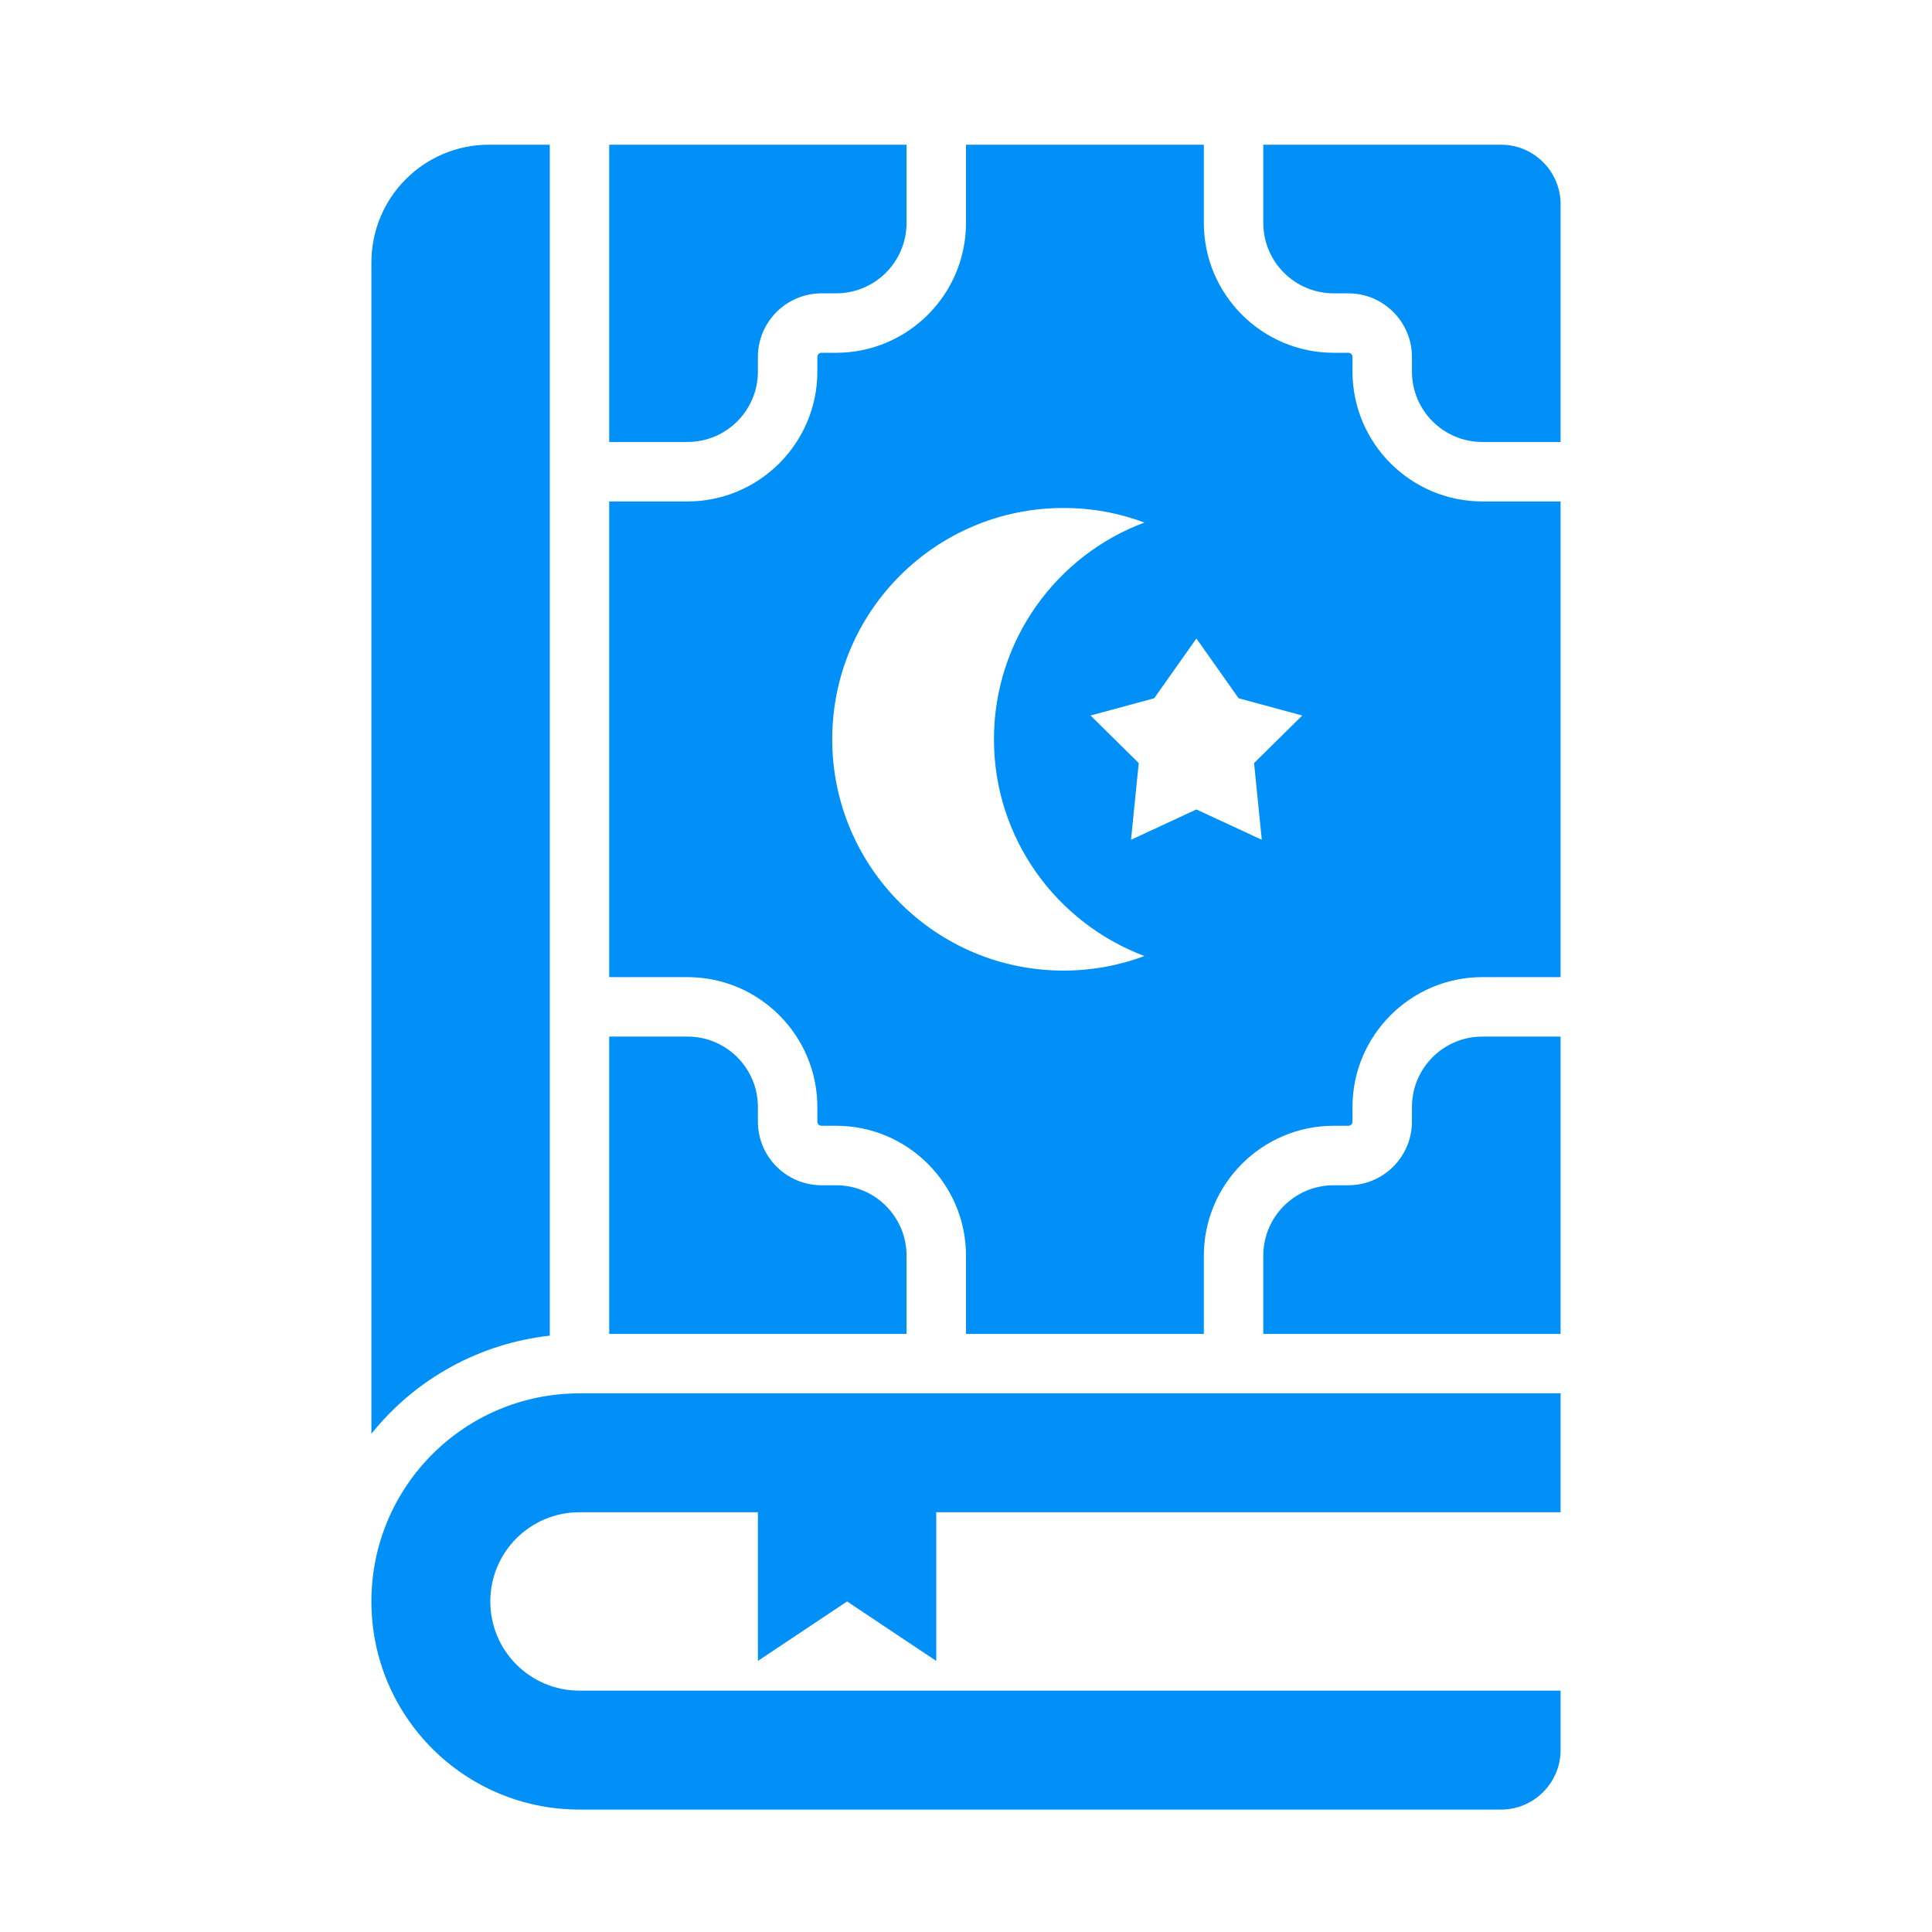
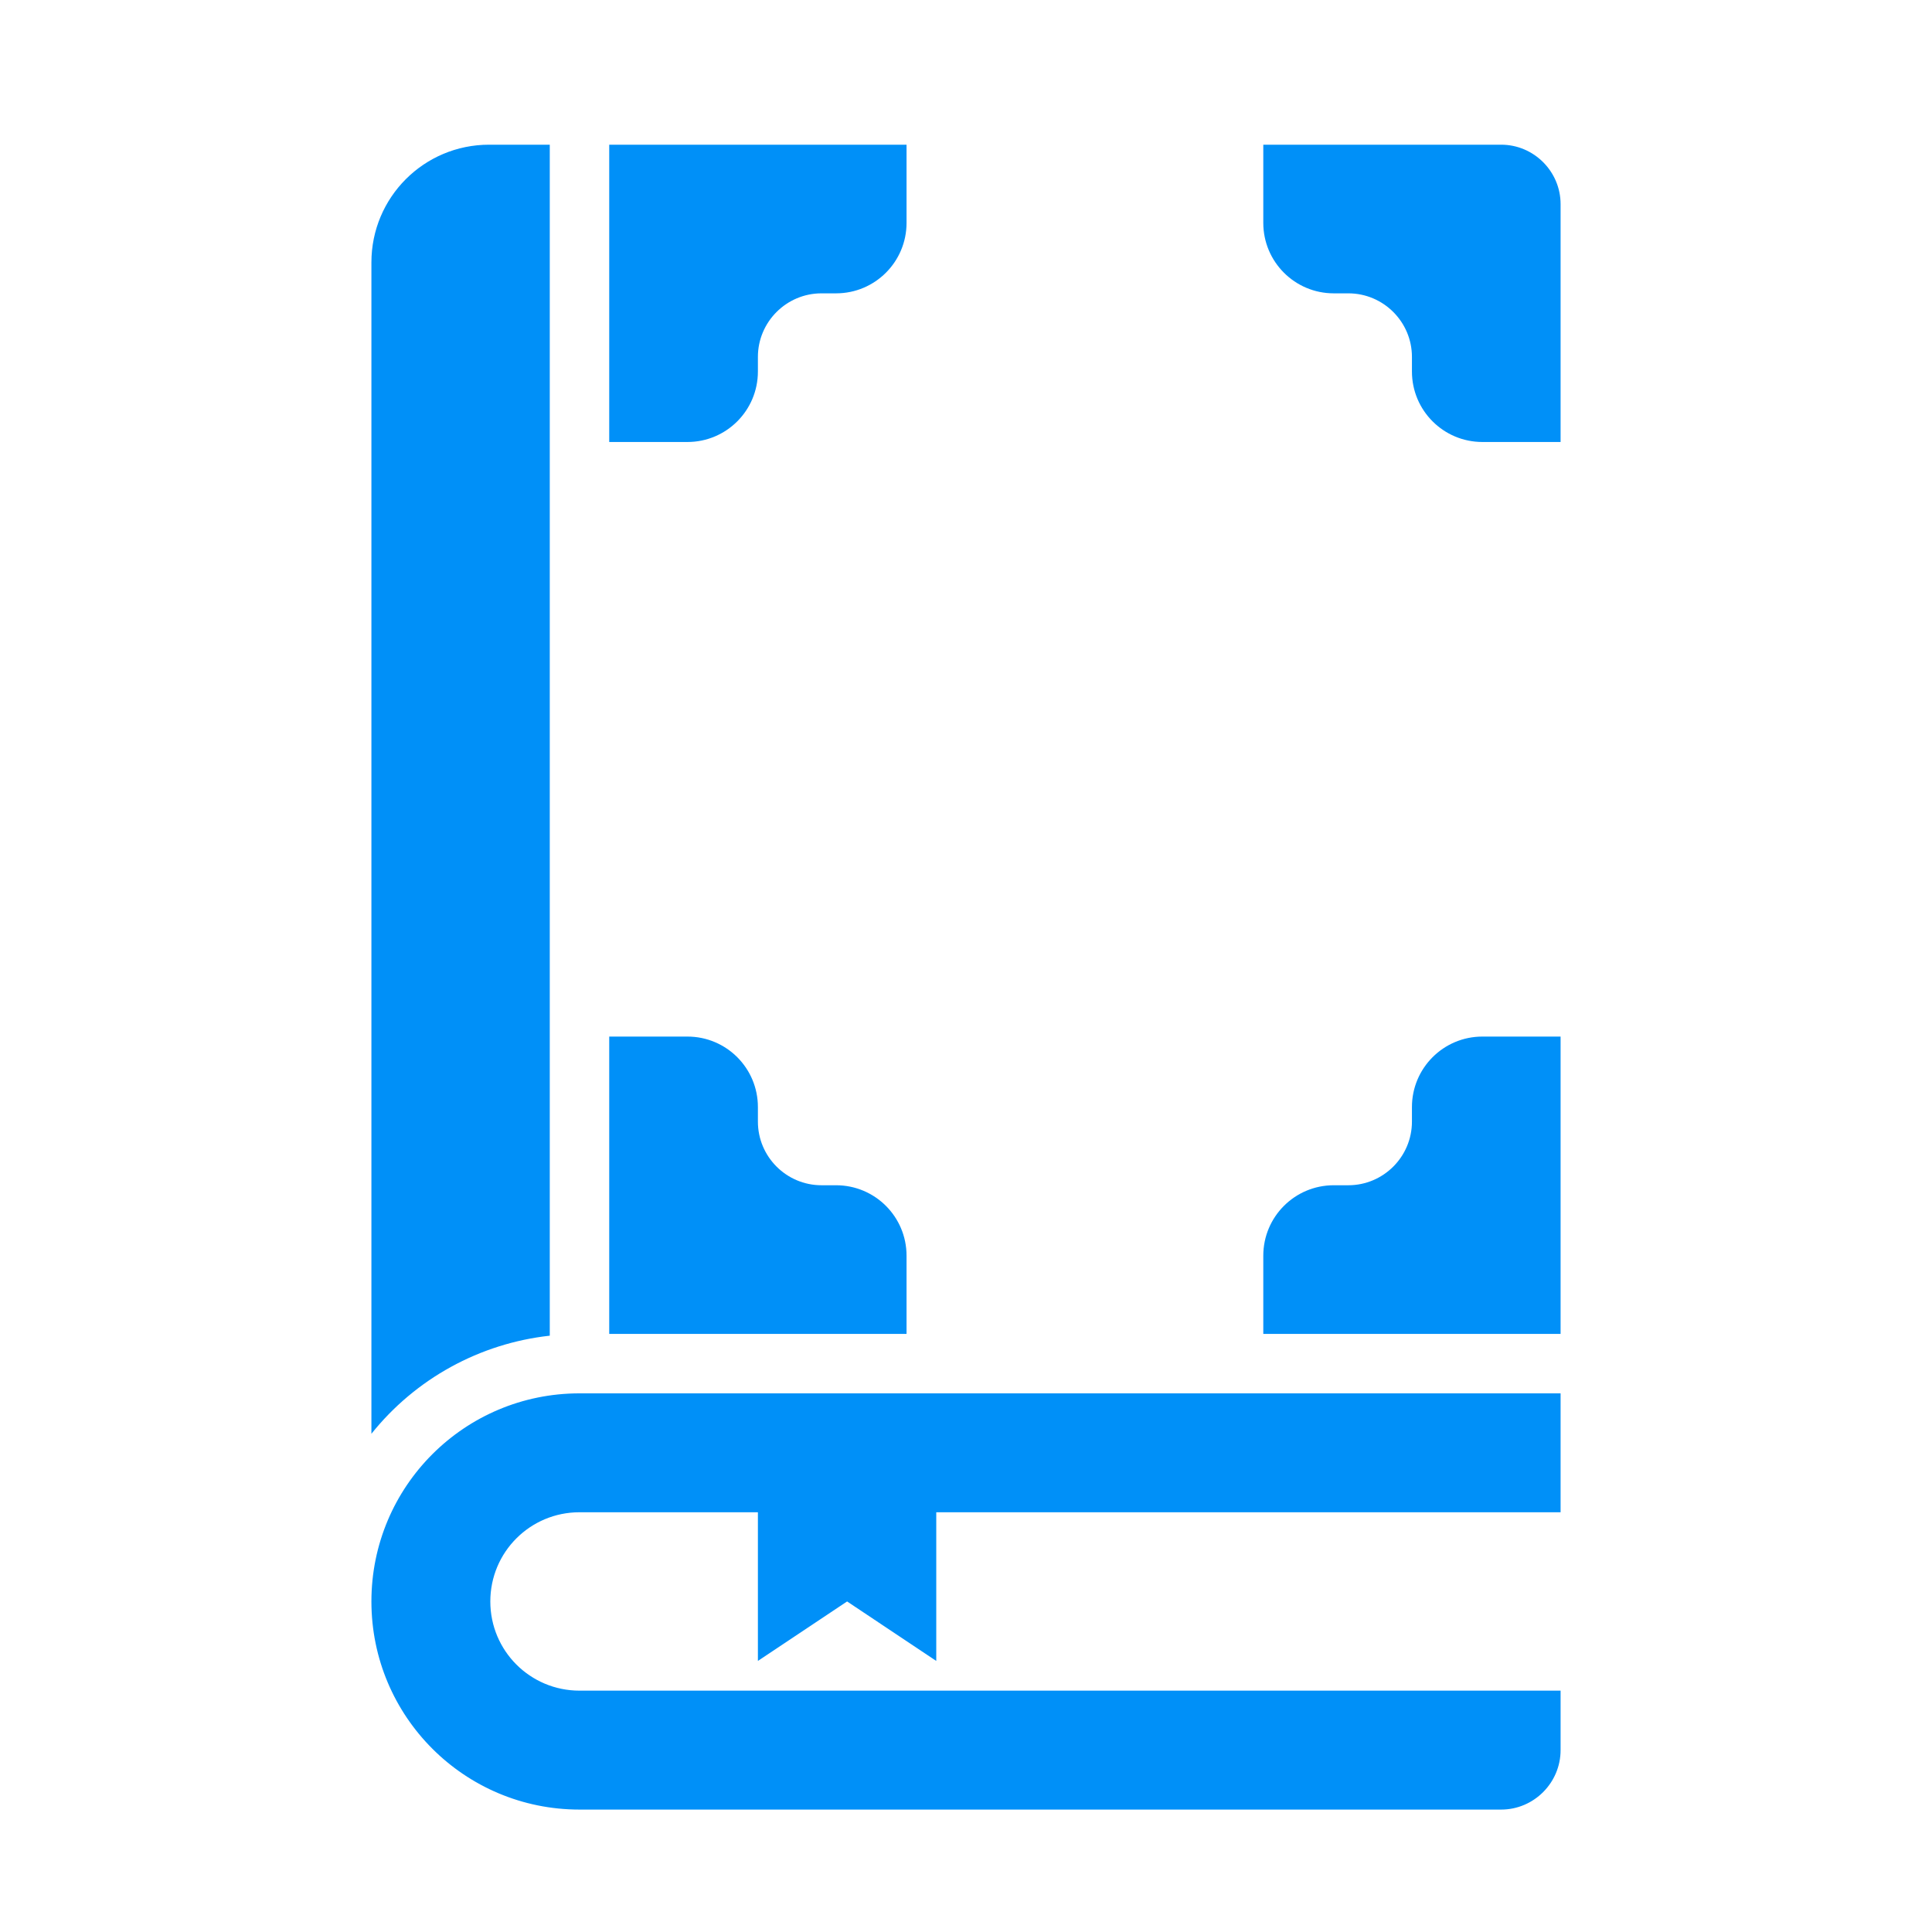
<svg xmlns="http://www.w3.org/2000/svg" width="66" height="66" viewBox="0 0 66 66" fill="none">
  <path d="M18.781 45.629V4.943H16.709C14.485 4.943 12.688 6.74 12.688 8.965V48.98C13.433 48.049 14.355 47.273 15.401 46.698C16.446 46.123 17.595 45.76 18.781 45.629ZM12.688 54.708C12.688 58.639 15.866 61.818 19.797 61.818H51.281C52.398 61.818 53.312 60.904 53.312 59.786V57.755H19.797C18.111 57.755 16.75 56.394 16.75 54.708C16.75 53.022 18.111 51.661 19.797 51.661H25.891V56.74L28.938 54.708L31.984 56.74V51.661H53.312V47.599H19.797C15.866 47.599 12.688 50.778 12.688 54.708ZM25.891 12.692V12.194C25.891 10.996 26.866 10.021 28.064 10.021H28.562C29.892 10.021 30.969 8.944 30.969 7.614V4.943H20.812V15.099H23.484C24.814 15.099 25.891 14.022 25.891 12.692ZM30.969 42.897C30.969 41.566 29.892 40.49 28.562 40.49H28.064C26.866 40.49 25.891 39.515 25.891 38.316V37.819C25.891 36.488 24.814 35.411 23.484 35.411H20.812V45.568H30.969V42.897ZM51.281 4.943H43.156V7.614C43.156 8.944 44.233 10.021 45.563 10.021H46.061C47.259 10.021 48.234 10.996 48.234 12.194V12.692C48.234 14.022 49.311 15.099 50.641 15.099H53.312V6.974C53.312 5.857 52.398 4.943 51.281 4.943ZM48.234 37.819V38.316C48.234 39.515 47.259 40.49 46.061 40.49H45.563C44.233 40.49 43.156 41.566 43.156 42.897V45.568H53.312V35.411H50.641C49.311 35.411 48.234 36.488 48.234 37.819Z" fill="#0090F8" />
-   <path d="M46.203 12.692V12.194C46.203 12.113 46.142 12.052 46.061 12.052H45.563C43.116 12.052 41.125 10.062 41.125 7.614V4.943H33V7.614C33 10.062 31.009 12.052 28.562 12.052H28.064C27.983 12.052 27.922 12.113 27.922 12.194V12.692C27.922 15.14 25.931 17.13 23.484 17.13H20.812V33.38H23.484C25.931 33.38 27.922 35.371 27.922 37.819V38.316C27.922 38.397 27.983 38.458 28.064 38.458H28.562C31.009 38.458 33 40.449 33 42.897V45.568H41.125V42.897C41.125 40.449 43.116 38.458 45.563 38.458H46.061C46.142 38.458 46.203 38.397 46.203 38.316V37.819C46.203 35.371 48.194 33.38 50.641 33.38H53.312V17.13H50.641C48.194 17.13 46.203 15.14 46.203 12.692ZM36.331 33.157C31.974 33.157 28.43 29.622 28.43 25.255C28.43 20.888 31.964 17.354 36.331 17.354C37.306 17.354 38.23 17.526 39.094 17.851C36.098 18.968 33.955 21.863 33.955 25.255C33.955 28.647 36.098 31.532 39.094 32.659C38.23 32.984 37.296 33.157 36.331 33.157ZM43.105 28.688L40.871 27.652L38.637 28.688L38.901 26.068L37.255 24.443L39.429 23.854L40.871 21.812L42.313 23.854L44.487 24.443L42.841 26.068L43.105 28.688Z" fill="#0090F8" />
</svg>